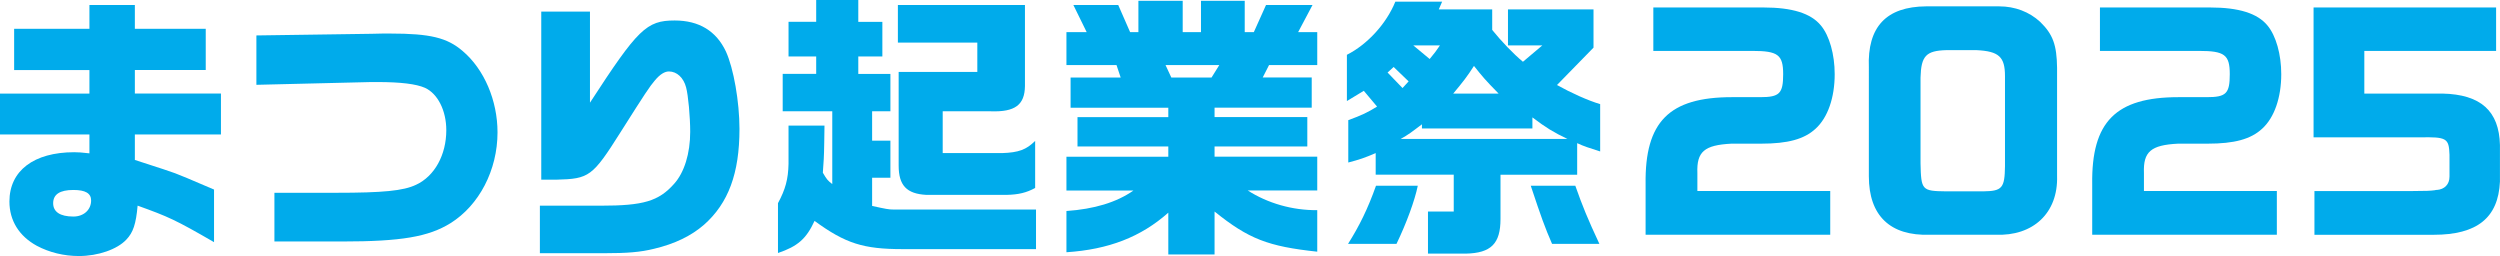
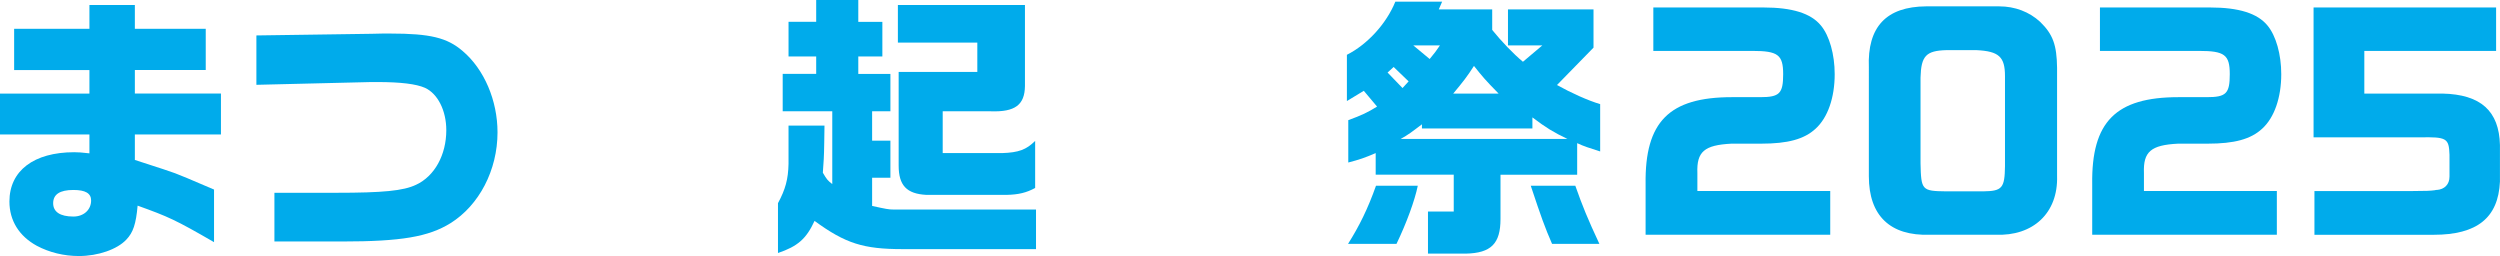
<svg xmlns="http://www.w3.org/2000/svg" id="_レイヤー_1" width="488.12" height="50" viewBox="0 0 488.12 50">
  <defs>
    <style>.cls-1{fill:#00abeb;}</style>
  </defs>
  <path class="cls-1" d="M0,18.27h17.46v-4.59H2.76V5.62h14.7V.97h8.87v4.65h13.84v8.05h-13.84v4.59h16.81v8h-16.81v4.97c5.57,1.78,6.6,2.16,7.84,2.59,1.57.59,2.16.87,7.62,3.19v10.27c-7.57-4.38-8.92-4.97-14.92-7.13-.32,3.57-.86,5.24-2.22,6.65-1.78,1.89-5.51,3.19-9.24,3.19-2.92,0-5.78-.7-8.22-2-3.46-1.89-5.35-4.92-5.35-8.65,0-6,4.76-9.62,12.65-9.62.81,0,1.51.05,2.97.22v-3.68H0v-8ZM10.38,39.68c0,1.68,1.35,2.6,3.95,2.6,2,0,3.46-1.3,3.46-3.14,0-1.41-1.13-2.05-3.46-2.05-2.65,0-3.95.86-3.95,2.59Z" />
  <path class="cls-1" d="M72.49,6.6l2.22-.05h1.46c7.84,0,11.13.81,14.16,3.41,4.22,3.57,6.81,9.67,6.81,15.89,0,7.35-3.57,14.22-9.19,17.73-4.27,2.65-9.62,3.57-21.13,3.57h-13.24v-9.51h12.05c9.14,0,13.14-.38,15.62-1.57,3.62-1.68,5.89-5.84,5.89-10.65,0-3.84-1.68-7.14-4.16-8.27-1.73-.76-4.76-1.13-9.3-1.13h-1.19l-22.43.54V6.92l22.43-.32Z" />
-   <path class="cls-1" d="M105.41,40.16h11.89c8.32,0,11.3-.87,14.32-4.27,2-2.22,3.14-5.95,3.14-10.16,0-2.86-.38-7.14-.81-8.7-.49-1.84-1.78-3.08-3.35-3.08-.81,0-1.73.54-2.76,1.78-.97,1.13-1.84,2.43-6.7,10.11-5.46,8.65-6.11,9.08-12.49,9.24h-2.97V2.27h9.51v17.78c9.35-14.38,11.03-16.05,16.54-16.05,4.76,0,8.11,2.05,10,6.05,1.51,3.3,2.65,9.84,2.65,15.13,0,8.65-2.16,14.49-6.92,18.7-2.49,2.16-5.67,3.73-9.78,4.7-2.65.65-5.13.86-9.78.86h-12.49v-9.3Z" />
  <path class="cls-1" d="M160.98,24.54l-.05,3.4c-.05,3.03-.11,3.4-.27,5.78.76,1.3.92,1.51,1.84,2.22v-14.22h-9.68v-7.3h6.54v-3.4h-5.4v-6.76h5.4V0h8.22v4.27h4.7v6.76h-4.7v3.4h6.27v7.3h-3.57v5.73h3.57v7.24h-3.57v5.51c2.7.59,3.24.7,4.16.7h27.84v7.73h-26.05c-7.62,0-11.13-1.08-17.19-5.51-1.62,3.51-3.3,4.97-7.14,6.27v-9.73c1.46-2.7,2-4.7,2.06-7.68v-7.46h7.03ZM190.82,14.05v-5.73h-15.51V.97h24.81v15.84c-.05,3.68-1.95,5.08-6.65,4.92h-9.41v8.16h11.62c3.19-.11,4.7-.65,6.43-2.38v9.19c-1.68.92-3.24,1.3-5.57,1.35h-15.68c-3.84-.21-5.4-1.84-5.4-5.73V14.05h15.35Z" />
-   <path class="cls-1" d="M212.17,6.27l-2.6-5.3h8.76l2.32,5.3h1.62V.16h8.65v6.11h3.57V.16h8.54v6.11h1.78l2.38-5.3h9.08l-2.81,5.3h3.73v6.43h-9.41l-1.24,2.43h9.57v5.89h-18.97v1.84h18.11v5.73h-18.11v2h20.05v6.6h-13.57c3.89,2.49,8.7,3.89,13.57,3.84v8.11c-9.62-1.03-13.4-2.49-20.05-7.84v8.38h-9.03v-8.16c-5.35,4.76-11.68,7.19-19.89,7.73v-8.05c5.41-.38,9.78-1.68,13.08-4h-13.08v-6.6h19.89v-2h-17.73v-5.73h17.73v-1.84h-19.08v-5.89h9.78l-.81-2.43h-9.78v-6.43h3.95ZM236.55,15.14l1.51-2.43h-10.49l1.13,2.43h7.84Z" />
  <path class="cls-1" d="M281.57.33l-.65,1.51h10.43v4c1.73,2.16,4.16,4.7,6,6.22l3.78-3.19h-6.7V1.84h16.7v7.46l-7.13,7.3c2.7,1.51,6.05,3.03,8.43,3.73v9.24c-2.38-.76-3.08-.97-4.49-1.62v6.16h-14.97v8.65c0,4.81-1.84,6.65-6.76,6.76h-7.4v-8.22h5.03v-7.19h-15.24v-4.22c-2.27.97-3.08,1.24-5.35,1.84v-8.27c2.65-.97,3.78-1.51,5.62-2.65l-2.59-3.08-3.3,2v-9.03c4.05-2.05,7.73-6.11,9.46-10.38h9.13ZM276.82,36.27c-.59,2.86-2.16,7.19-4.16,11.35h-9.46c2.22-3.51,3.89-6.92,5.46-11.35h8.16ZM275.03,15.89l-2.92-2.81-1.19,1.08,2.92,3.03,1.19-1.3ZM306.06,27.14c-2.81-1.35-4.22-2.22-6.86-4.22v2.16h-21.57v-.81c-2,1.51-2.7,2.06-4.16,2.86h32.6ZM275.95,8.87l3.19,2.65c1.03-1.24,1.19-1.46,2-2.65h-5.19ZM292.6,18.27c-2.65-2.7-3.14-3.3-4.81-5.4-1.35,2.11-2.16,3.13-4.05,5.4h8.87ZM307.58,36.27c1.41,4,2.38,6.38,4.7,11.35h-9.24c-1.41-3.24-2.11-5.19-4.16-11.35h8.7Z" />
  <path class="cls-1" d="M322.82,1.46h21.51c5.57,0,9.24,1.13,11.19,3.51,1.68,2,2.7,5.67,2.7,9.51,0,4.59-1.35,8.49-3.73,10.65-2.22,2.05-5.41,2.92-10.65,2.92h-5.78c-5.3.27-6.81,1.57-6.65,5.73v3.51h25.94v8.54h-36.05v-9.89c-.16-12.16,4.59-16.97,16.86-16.97h5.51c3.78,0,4.49-.7,4.49-4.49s-1.03-4.54-6-4.54h-19.35V1.46Z" />
  <path class="cls-1" d="M390.34,1.24c3.08,0,5.89,1.08,8,3.03,2.49,2.43,3.24,4.49,3.3,8.97v21.13c.22,7.19-4.65,11.78-12.05,11.46h-12.81c-7.73.27-11.89-3.73-11.89-11.41V13.19c-.32-7.95,3.4-11.89,11.19-11.95h14.27ZM380.01,9.79c-3.95.11-4.92,1.13-5.03,5.35v16.76c.11,5.24.27,5.4,4.97,5.46h7.3c3.67-.05,4.16-.65,4.22-4.87V14.87c0-3.78-1.19-4.87-5.57-5.08h-5.89Z" />
  <path class="cls-1" d="M410.01,1.46h21.51c5.57,0,9.24,1.13,11.19,3.51,1.68,2,2.7,5.67,2.7,9.51,0,4.59-1.35,8.49-3.73,10.65-2.22,2.05-5.41,2.92-10.65,2.92h-5.78c-5.3.27-6.81,1.57-6.65,5.73v3.51h25.95v8.54h-36.05v-9.89c-.16-12.16,4.59-16.97,16.86-16.97h5.51c3.78,0,4.49-.7,4.49-4.49s-1.03-4.54-6-4.54h-19.35V1.46Z" />
  <path class="cls-1" d="M451.74,1.46h35.62v8.49h-25.73v8.32h15.24c7.51.16,11.08,3.41,11.24,10.05v7.14c-.32,7.08-4.49,10.38-12.92,10.38h-23.3v-8.54h19.13c2.76,0,3.51-.05,4.38-.16l.21-.05h.16c1.51-.11,2.49-1.08,2.49-2.6v-4.27c-.11-3.24-.54-3.51-5.84-3.4h-20.7V1.46Z" />
</svg>